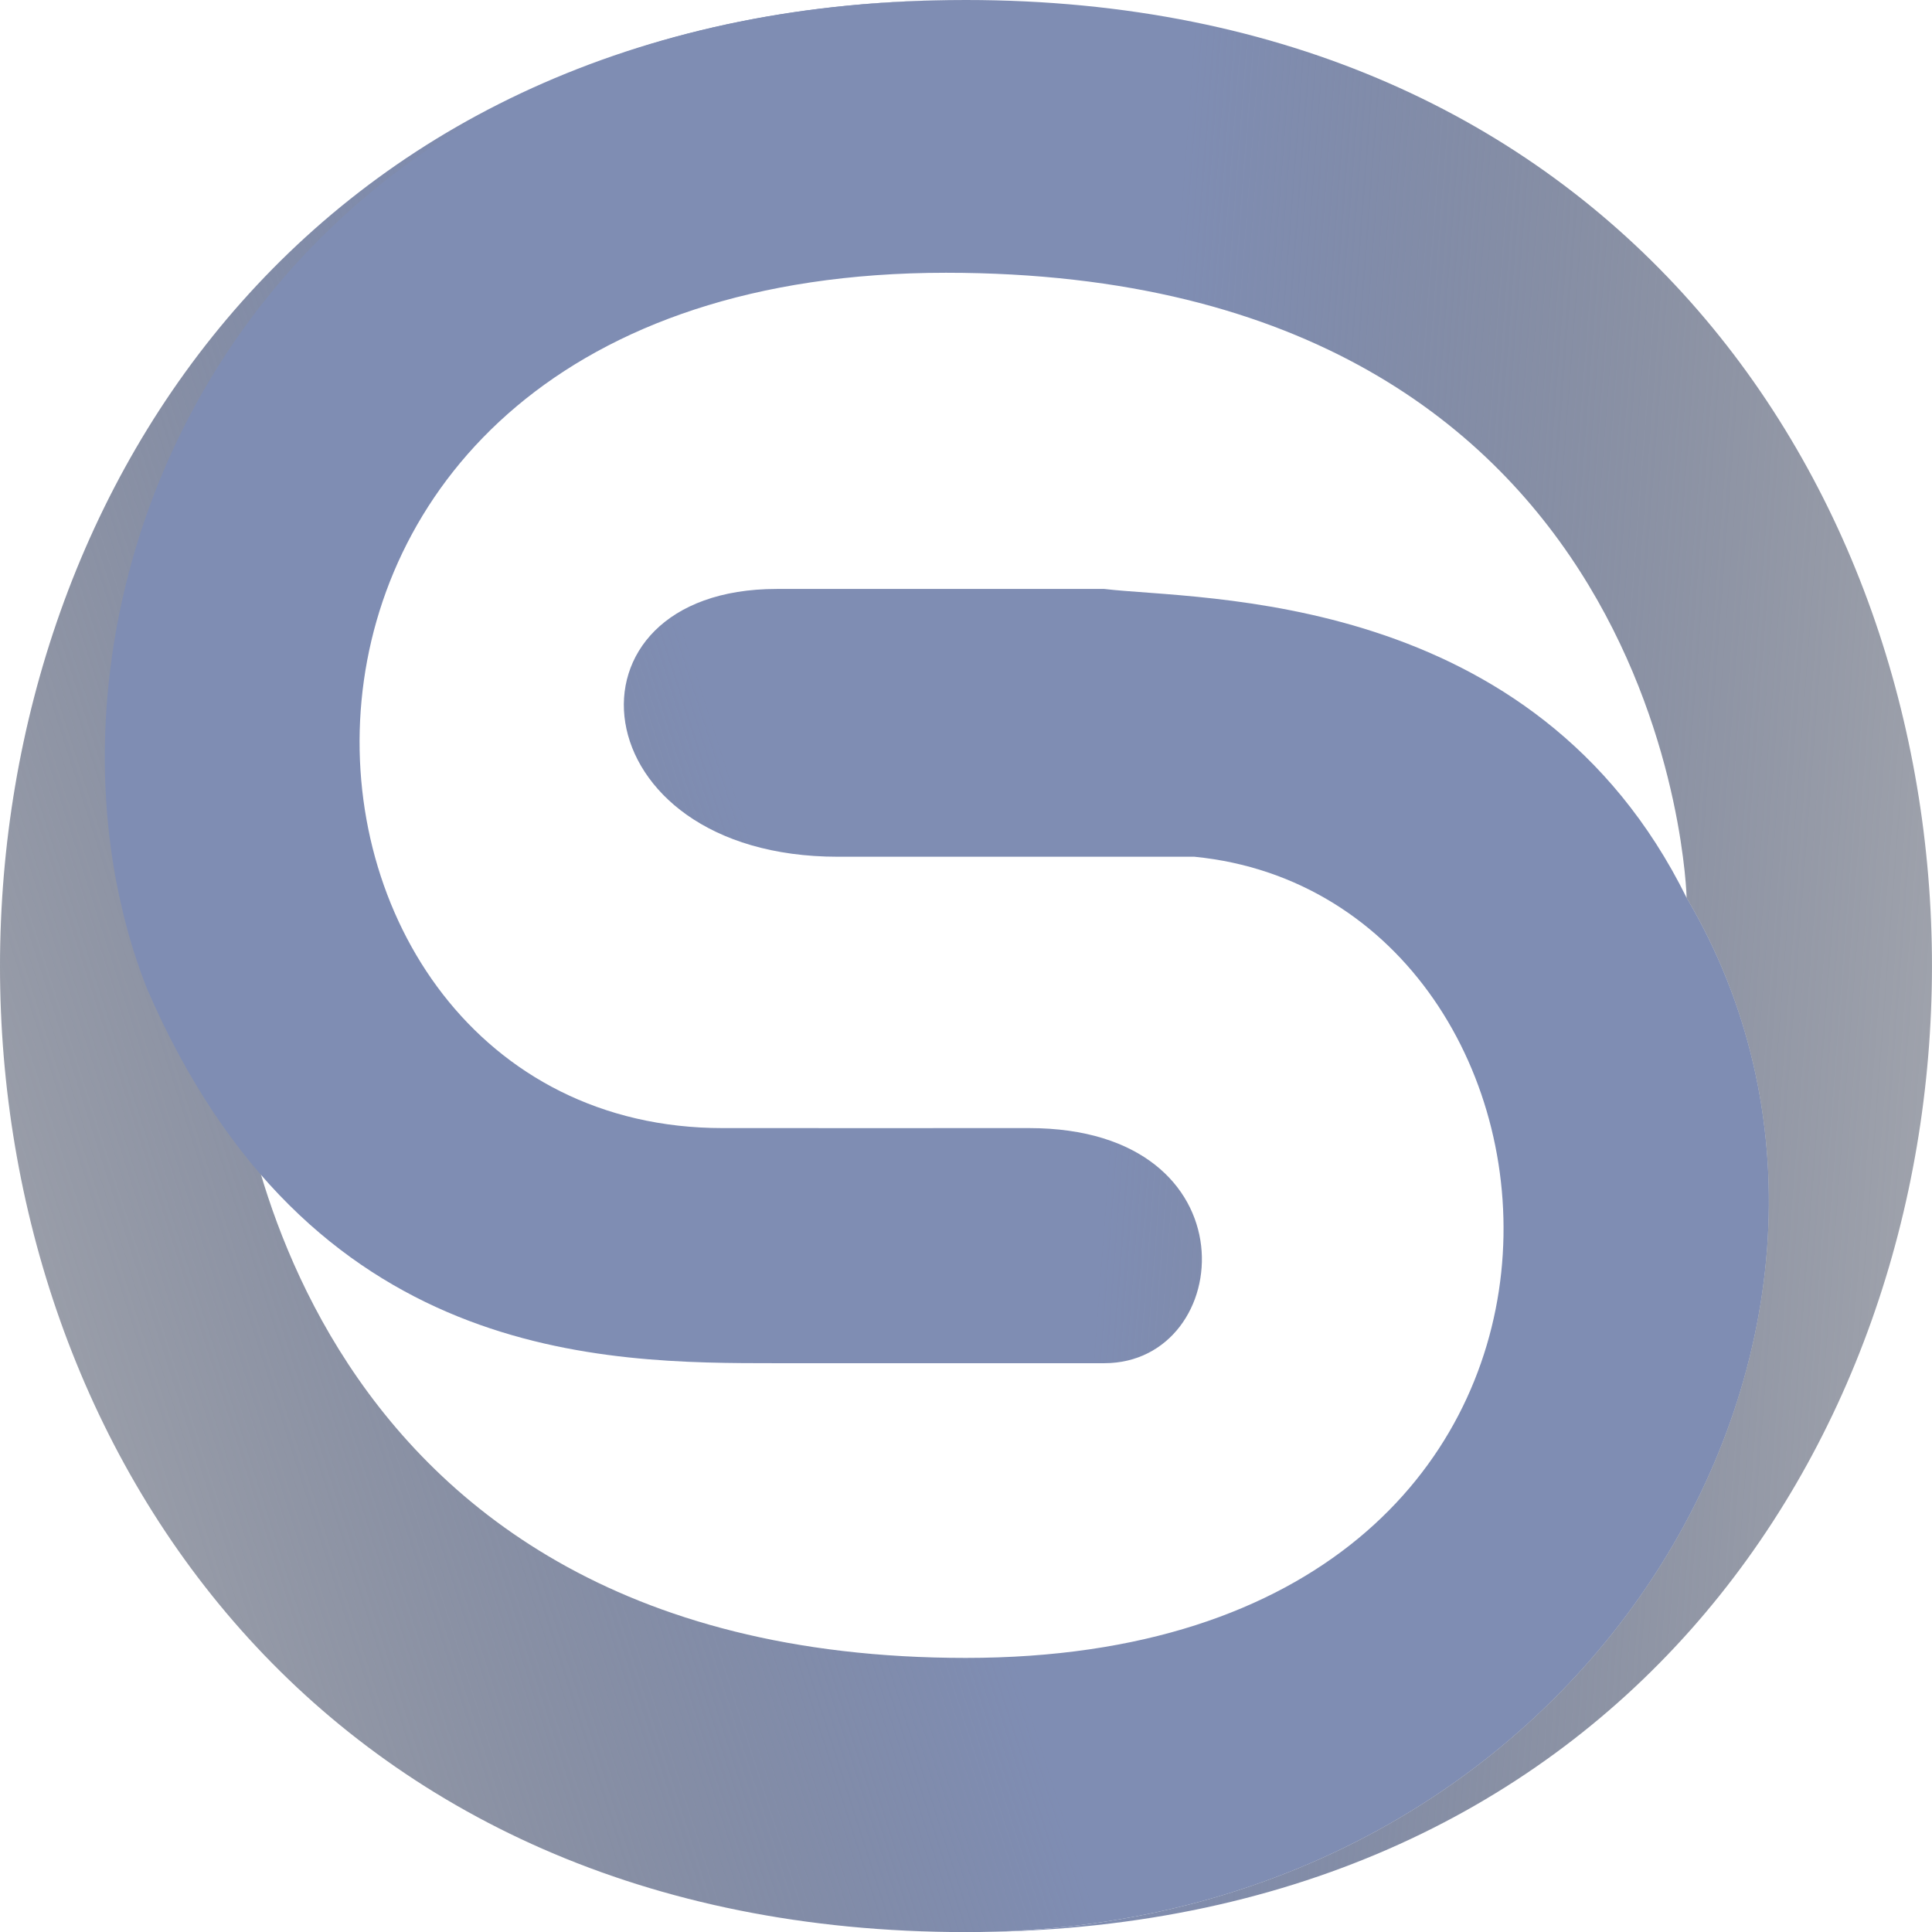
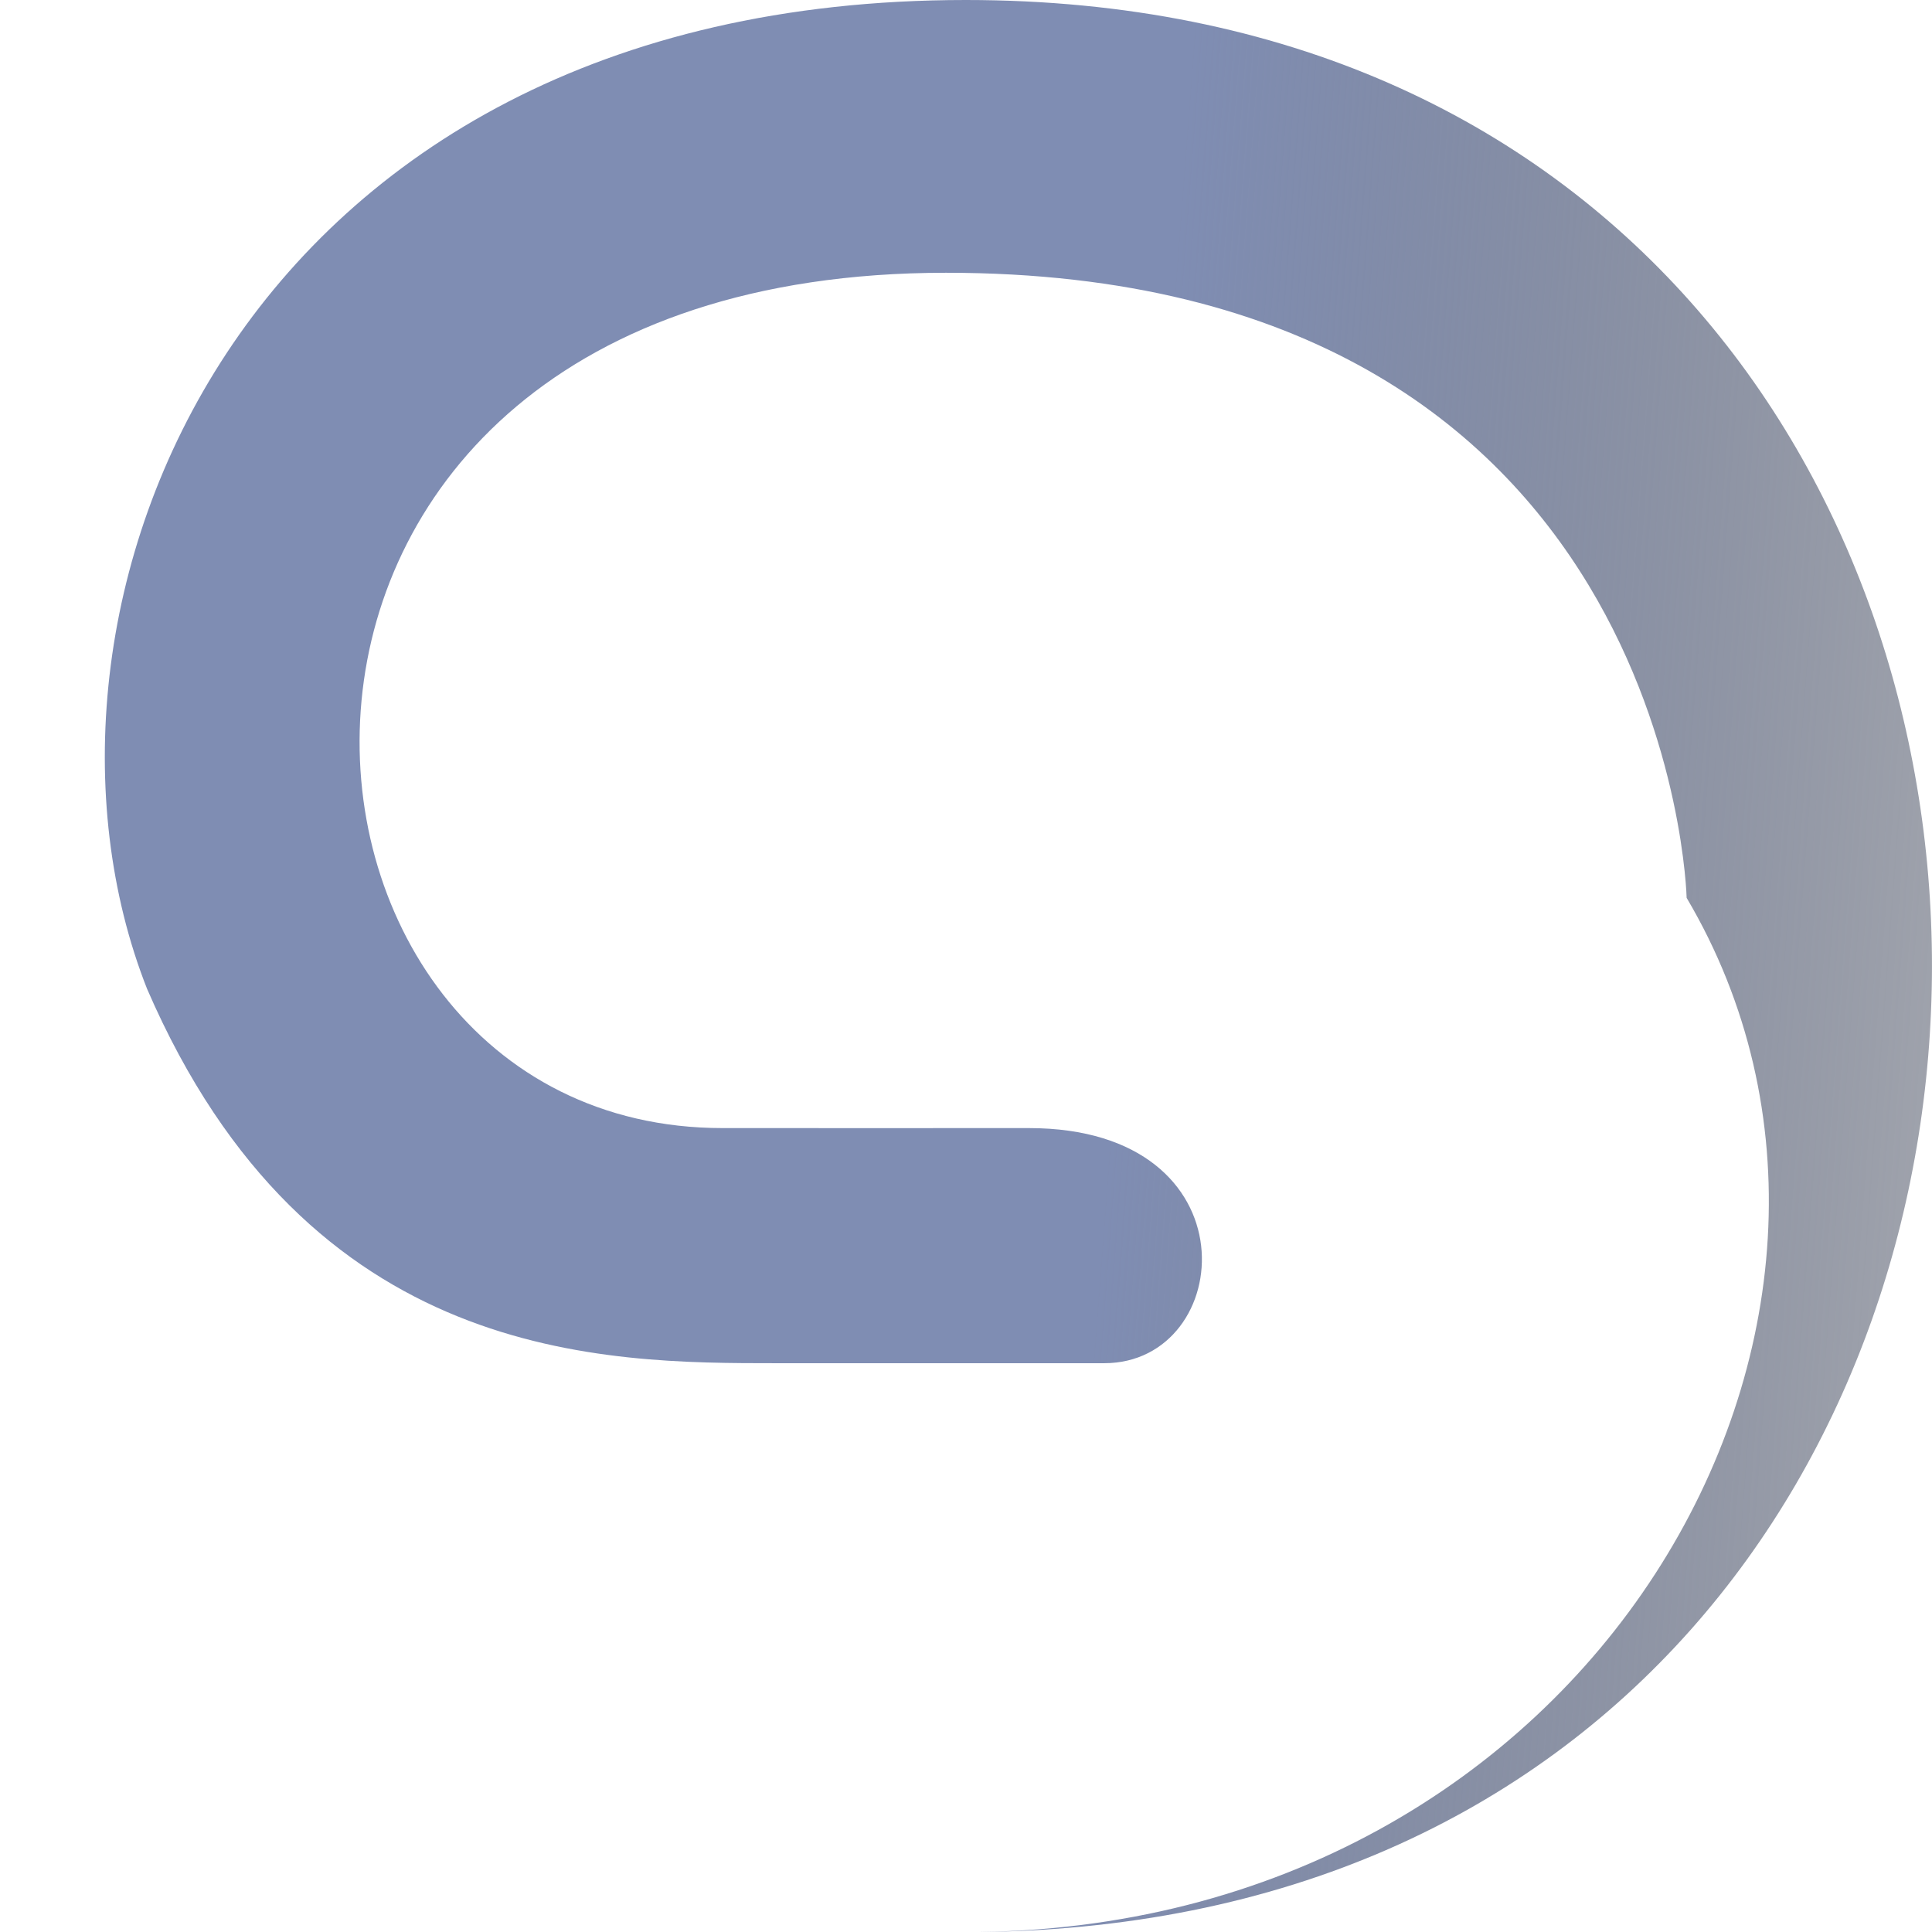
<svg xmlns="http://www.w3.org/2000/svg" viewBox="0 0 1359.932 1360" fill="none">
-   <path fill="url(#linear_fill_0_36_0)" d="M679.823 0C-226.109 0 -227.109 1360 679.833 1360C1121.36 1360 1363.36 930.06 1187.23 632C1079.81 414.56 845.108 422.695 777.273 414.56C652.924 414.56 546.753 414.56 546.753 414.56C388.349 414.56 406.529 603.06 589.802 603.06L840.753 603.06C1133.81 632 1177.18 1167 679.833 1167C189.445 1167 165.202 733 165.202 733C51.355 469.56 165.203 0 679.823 0Z">
- </path>
  <path fill="url(#linear_fill_0_35_0)" d="M679.807 0C165.187 0 -1.003 431 103.497 696C217.497 959.56 424.798 959.56 546.737 959.56L777.257 959.56C869.776 959.56 884.289 794.06 724.287 794.06C724.287 794.06 508.647 794.12 508.647 794.06C165.187 794.06 121.934 192 665.897 192C1177.17 192 1187.22 632 1187.22 632C1363.34 930.06 1121.34 1360 679.817 1360C1586.36 1360 1586.87 0 679.807 0Z">
</path>
  <defs>
    <linearGradient id="linear_fill_0_36_0" x1="506.576" y1="519.425" x2="-701.544" y2="907.487" gradientUnits="userSpaceOnUse">
      <stop offset="0" stop-color="#7F8DB3" />
      <stop offset="1" stop-color="#000000" stop-opacity="0" />
    </linearGradient>
    <linearGradient id="linear_fill_0_35_0" x1="774.986" y1="867.34" x2="1929.579" y2="955.278" gradientUnits="userSpaceOnUse">
      <stop offset="0" stop-color="#7F8DB3" />
      <stop offset="1" stop-color="#000000" stop-opacity="0" />
    </linearGradient>
  </defs>
</svg>